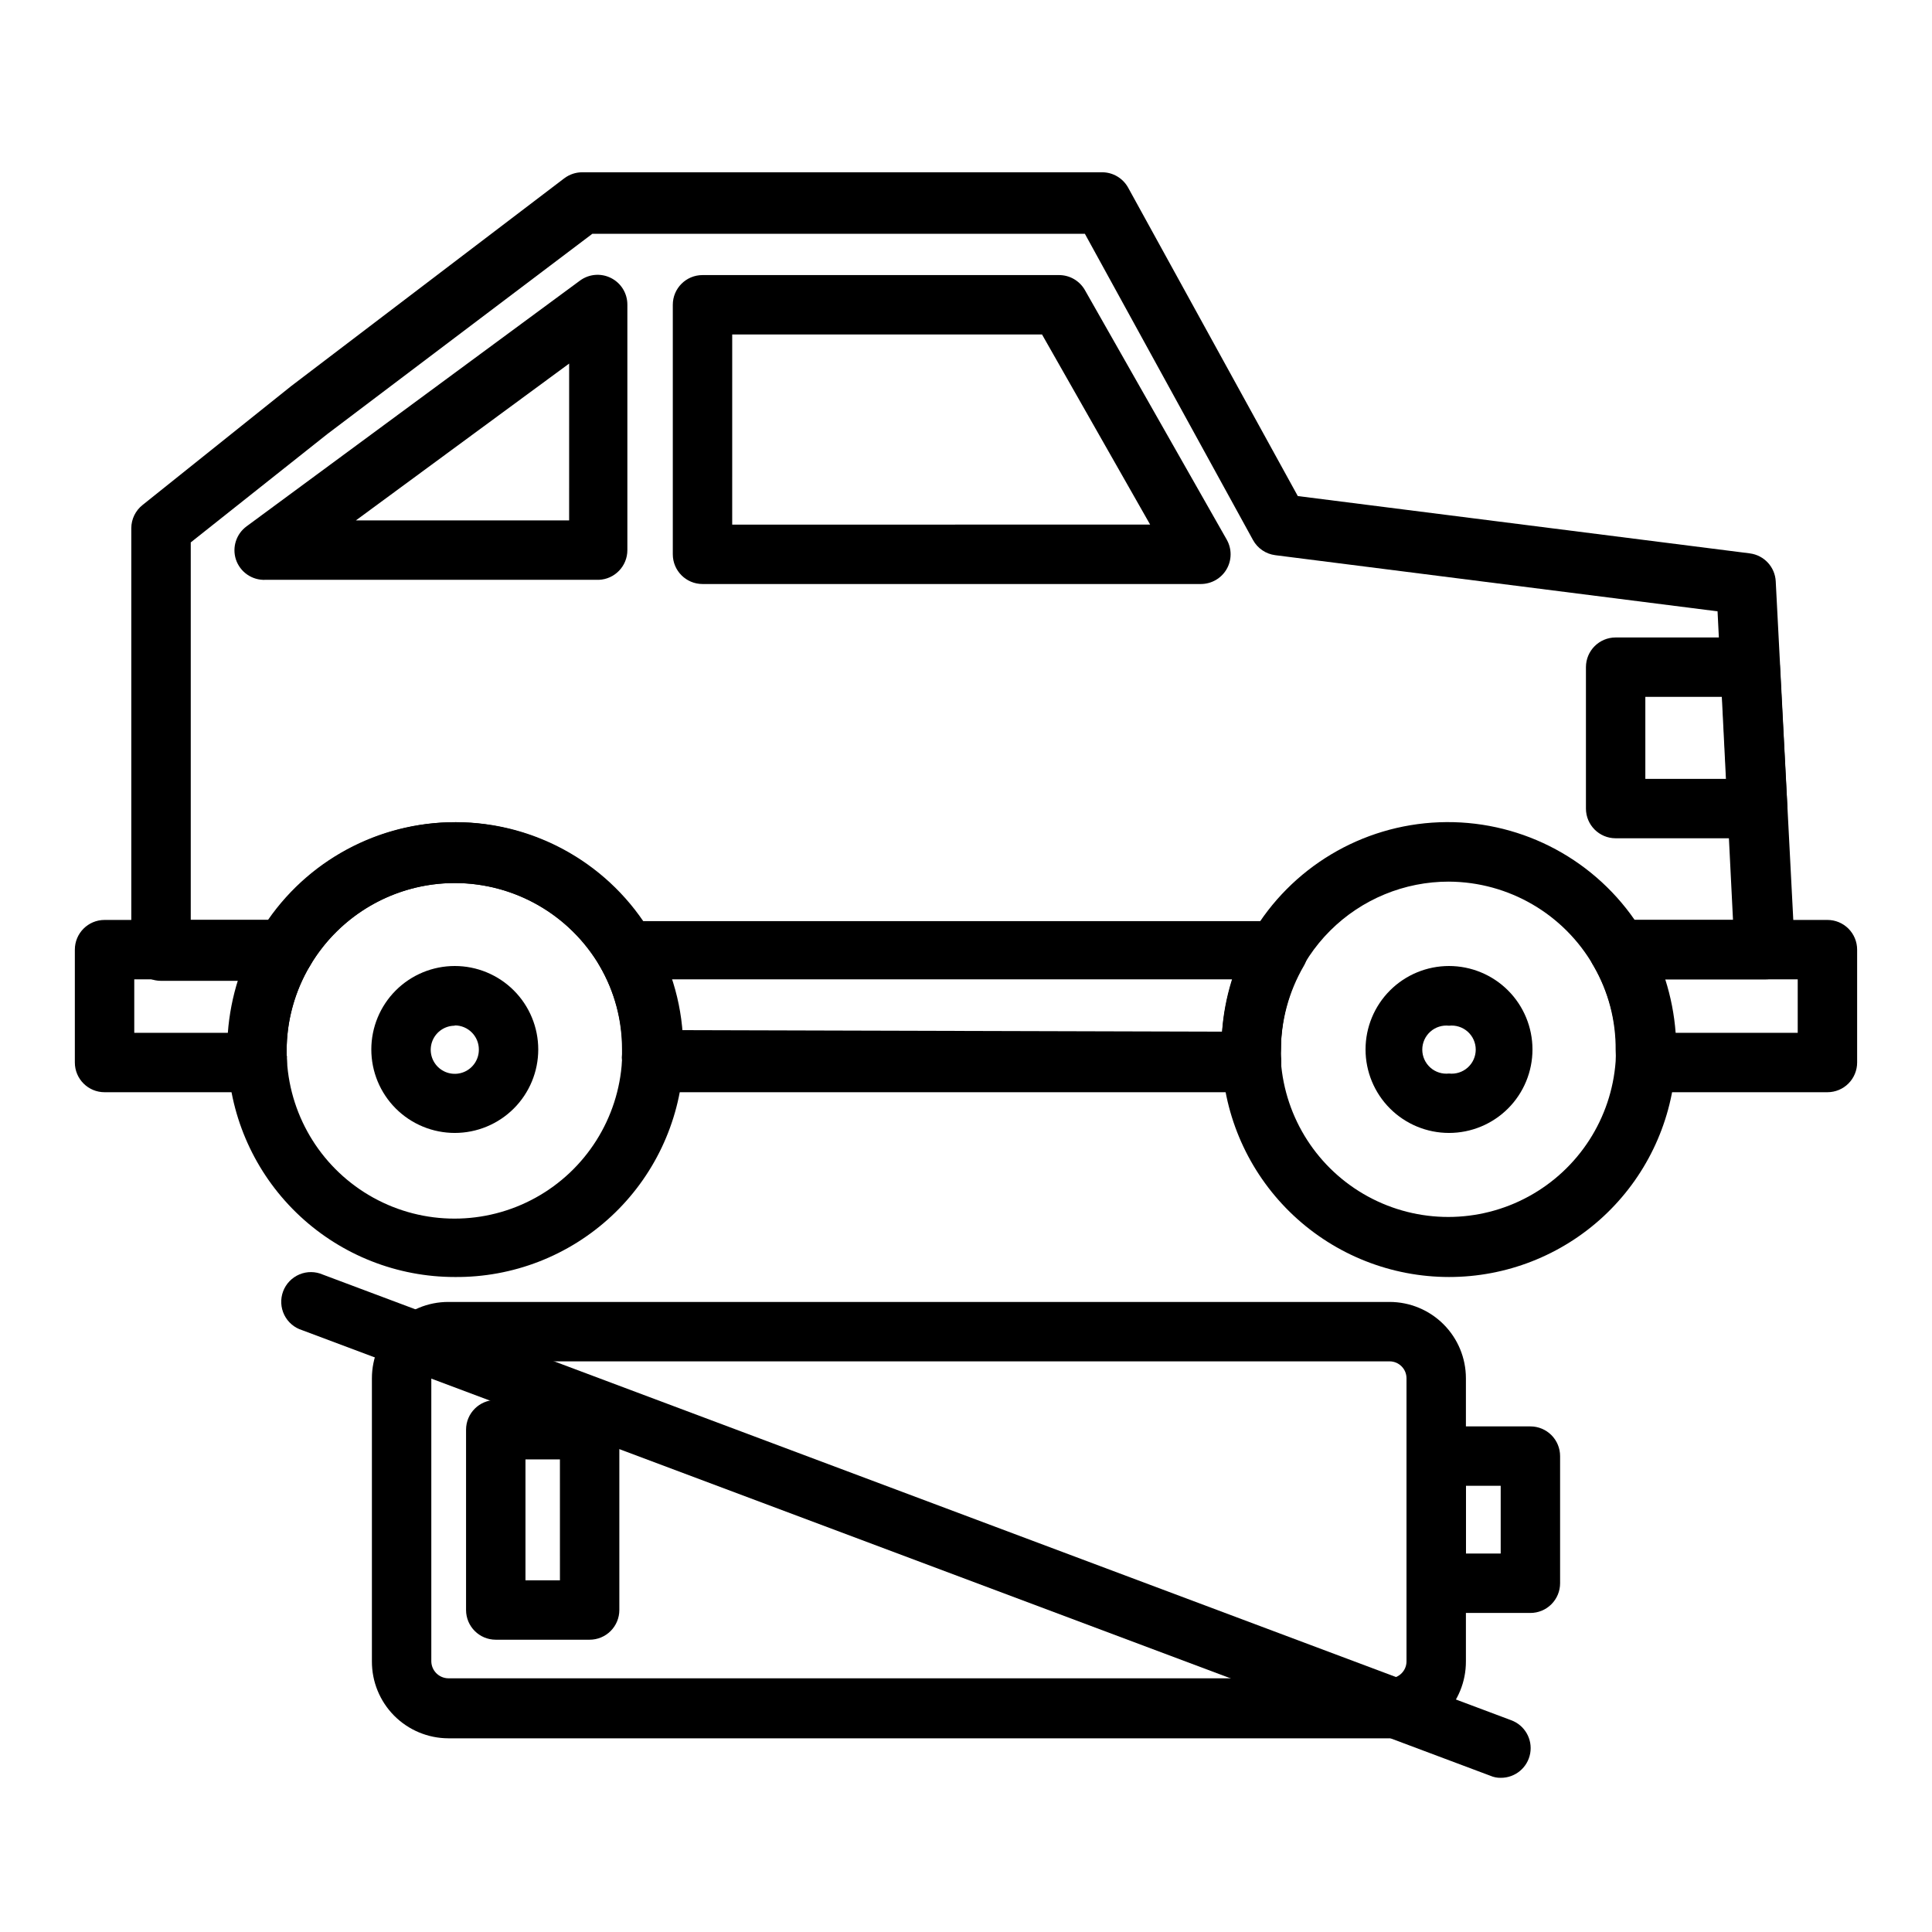
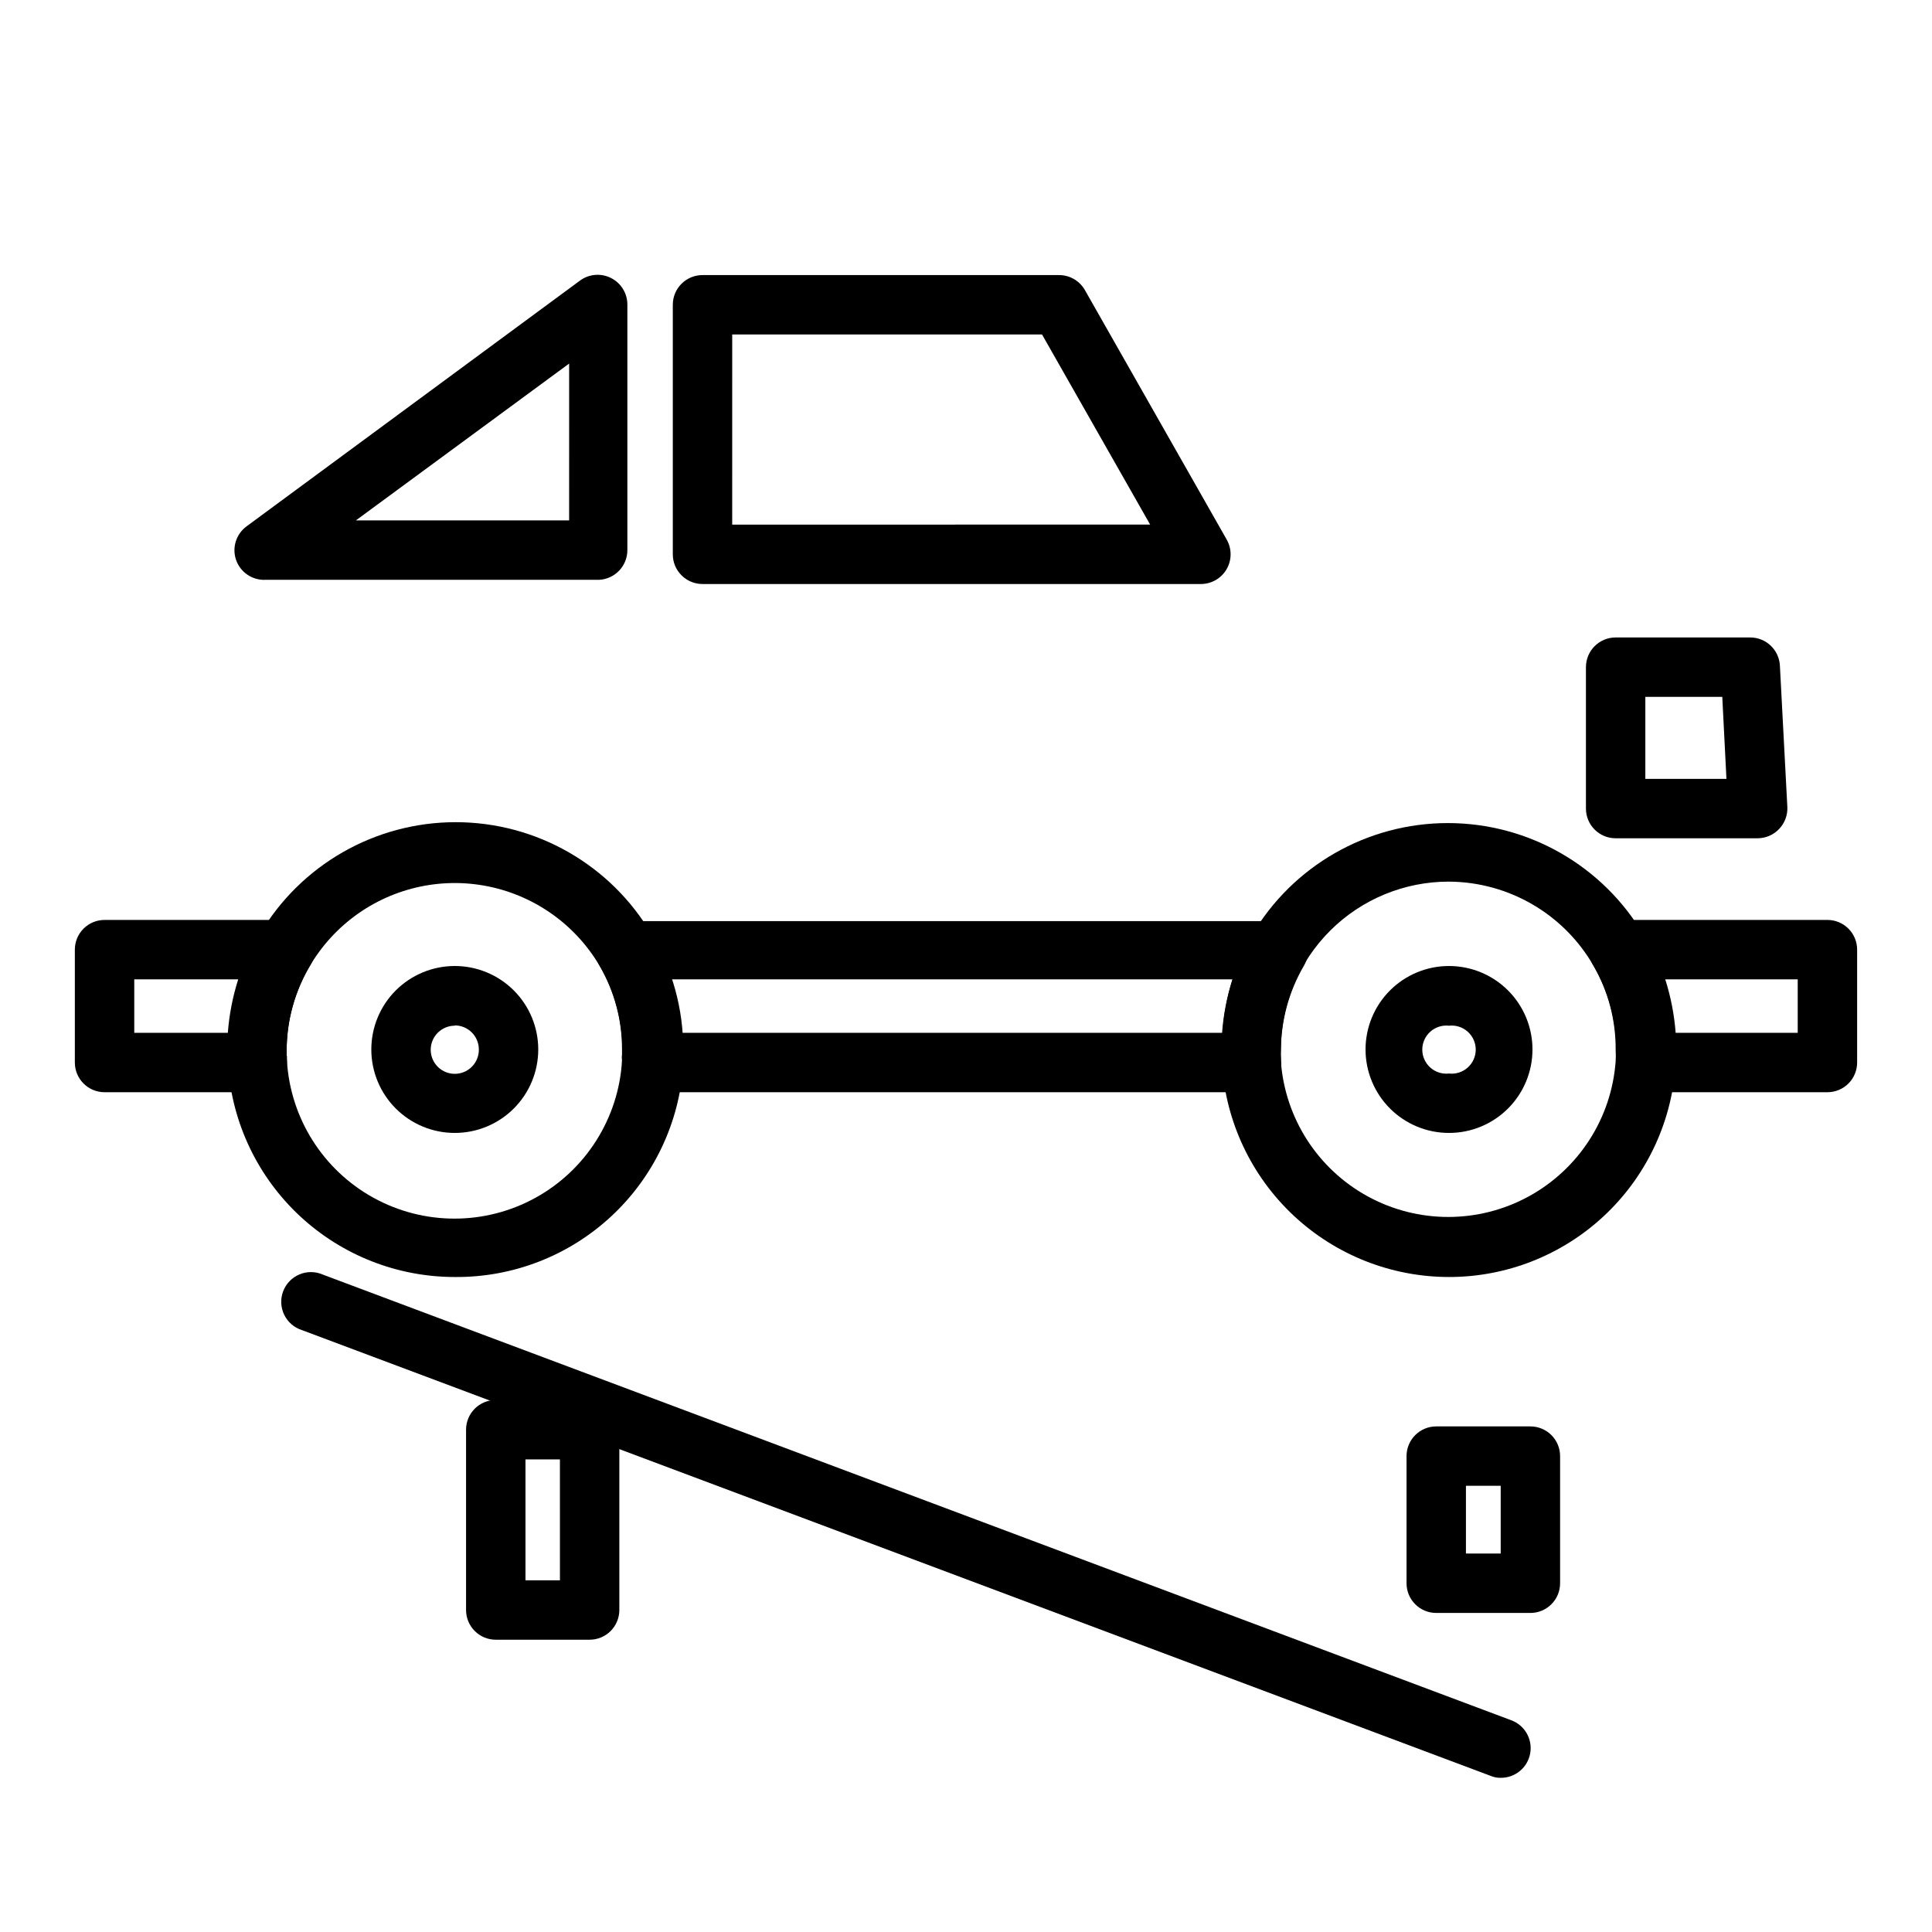
<svg xmlns="http://www.w3.org/2000/svg" fill="#000000" width="800px" height="800px" version="1.1" viewBox="144 144 512 512">
  <g>
-     <path d="m512.25 604.67h-249.46c-5.387-0.023-10.543-2.18-14.34-6.004-3.793-3.824-5.91-9-5.891-14.387v-75.02c0-5.363 2.133-10.512 5.926-14.305s8.938-5.926 14.305-5.926h249.46c5.367 0 10.512 2.133 14.305 5.926 3.793 3.793 5.926 8.941 5.926 14.305v75.02c0.02 5.387-2.098 10.562-5.894 14.387-3.793 3.824-8.949 5.981-14.336 6.004zm-249.46-99.898c-2.461 0.043-4.445 2.027-4.488 4.488v75.02c0.043 2.461 2.027 4.445 4.488 4.488h249.46c2.477 0 4.488-2.008 4.488-4.488v-75.02c0-2.477-2.012-4.488-4.488-4.488z" />
    <path d="m300.26 578.54h-24.879c-4.348 0-7.871-3.523-7.871-7.871v-47.785c0-4.344 3.523-7.871 7.871-7.871h24.879c2.086 0 4.09 0.832 5.566 2.305 1.473 1.477 2.305 3.481 2.305 5.566v47.785c0 2.086-0.832 4.09-2.305 5.566-1.477 1.477-3.481 2.305-5.566 2.305zm-17.004-15.742h9.133l-0.004-32.039h-9.129z" />
    <path d="m549.57 571.45h-24.953c-4.348 0-7.871-3.527-7.871-7.875v-33.691c0-4.348 3.523-7.871 7.871-7.871h24.953c2.09 0 4.09 0.828 5.566 2.305 1.477 1.477 2.305 3.481 2.305 5.566v33.691c0 2.09-0.828 4.09-2.305 5.566-1.477 1.477-3.477 2.309-5.566 2.309zm-17.082-15.742 9.211-0.004v-17.949h-9.211z" />
    <path d="m541.7 615.14c-0.949 0.016-1.887-0.172-2.754-0.551l-314.88-118.08c-2.07-0.641-3.781-2.106-4.734-4.051-0.953-1.945-1.062-4.195-0.305-6.227 0.758-2.027 2.32-3.652 4.316-4.496 1.996-0.84 4.25-0.82 6.234 0.055l314.88 118.08h-0.004c3.606 1.305 5.742 5.023 5.062 8.797-0.68 3.773-3.981 6.508-7.816 6.473z" />
-     <path d="m475.73 433.14-158.94-0.395h0.004c-2.344 0.004-4.566-1.035-6.062-2.832-1.48-1.805-2.086-4.168-1.652-6.457v-1.34c-0.051-7.785-2.172-15.418-6.141-22.117-8.004-13.621-22.621-21.984-38.418-21.984s-30.41 8.363-38.414 21.984c-1.398 2.418-3.973 3.918-6.769 3.934h-32.668c-4.348 0-7.875-3.523-7.875-7.871v-112.1c0.012-2.394 1.113-4.656 2.992-6.141l39.359-31.488 72.422-55.105 0.004 0.004c1.359-1.023 3.019-1.578 4.723-1.578h137.76-0.004c2.887-0.008 5.543 1.566 6.93 4.094l44.949 81.711 119.81 15.191v0.004c3.769 0.488 6.652 3.602 6.848 7.398l5.039 97.219c0.066 2.144-0.695 4.231-2.125 5.828-1.5 1.57-3.578 2.453-5.746 2.438h-38.574c-2.797-0.016-5.371-1.512-6.769-3.934-6.598-11.398-17.906-19.285-30.879-21.543-12.977-2.254-26.281 1.355-36.336 9.859-10.059 8.504-15.828 21.027-15.758 34.195-0.039 0.629-0.039 1.262 0 1.891 0.363 2.289-0.297 4.621-1.809 6.375-1.48 1.73-3.633 2.734-5.906 2.758zm-151.14-16.137 143.27 0.395 0.004-0.004c0.633-9.066 3.328-17.871 7.871-25.742 10.395-17.746 29.125-28.961 49.68-29.742 20.551-0.781 40.082 8.98 51.793 25.887h26.055l-4.094-81.789-117.21-14.879c-2.496-0.316-4.691-1.809-5.902-4.016l-44.555-81.16h-130.52l-70.219 53.059-36.211 28.73v100.05h20.469c11.723-16.898 31.262-26.648 51.812-25.848 20.551 0.797 39.277 12.027 49.656 29.785 4.609 7.688 7.387 16.332 8.109 25.27z" />
    <path d="m462.34 298.77h-132.17c-4.348 0-7.871-3.527-7.871-7.875v-66.125c0-4.348 3.523-7.871 7.871-7.871h94.465c2.824-0.012 5.438 1.492 6.852 3.938l37.629 66.203h-0.004c1.371 2.434 1.348 5.414-0.062 7.828-1.41 2.41-3.992 3.894-6.785 3.902zm-124.3-15.742 110.76-0.004-28.652-50.383-82.105 0.004z" />
    <path d="m302.7 297.66h-88.324c-3.547 0.172-6.773-2.055-7.871-5.434-1.027-3.219 0.113-6.734 2.836-8.738l88.324-65.102c2.394-1.785 5.598-2.062 8.266-0.707 2.672 1.344 4.348 4.09 4.328 7.082v65.023c0.004 4.231-3.332 7.703-7.559 7.875zm-64.395-15.742h56.52l0.004-41.566z" />
    <path d="m609.79 366.15h-37.629c-4.348 0-7.871-3.523-7.871-7.871v-37.473c0-4.348 3.523-7.871 7.871-7.871h35.66c4.199-0.004 7.66 3.285 7.871 7.481l1.969 37.391c0.117 2.152-0.648 4.258-2.125 5.824-1.484 1.602-3.566 2.512-5.746 2.519zm-29.758-15.742h21.492l-1.102-21.727h-20.391z" />
    <path d="m212.25 433.45h-40.539c-4.348 0-7.875-3.523-7.875-7.871v-29.914c0-4.348 3.527-7.871 7.875-7.871h47.625c2.93-0.074 5.656 1.488 7.082 4.051 1.422 2.562 1.301 5.703-0.312 8.152-4.027 6.789-6.148 14.539-6.141 22.434v1.18c0.035 0.211 0.035 0.422 0 0.633 0.348 2.281-0.328 4.602-1.844 6.344-1.516 1.742-3.719 2.734-6.027 2.707zm0-8.895m7.871 0m-40.539-6.848h24.797c0.363-4.816 1.285-9.57 2.754-14.172h-27.551z" />
    <path d="m475.73 433.45h-158.93c-2.312 0.027-4.516-0.961-6.031-2.703-1.516-1.746-2.188-4.066-1.844-6.348 0.043-0.762 0.043-1.523 0-2.285 0-7.769-2.066-15.406-5.981-22.117-1.445-2.434-1.469-5.453-0.07-7.91 1.398-2.461 4.012-3.977 6.84-3.977h173.18c2.801 0.055 5.359 1.594 6.723 4.043 1.359 2.445 1.32 5.434-0.109 7.844-3.961 6.812-6.051 14.551-6.062 22.434-0.039 0.762-0.039 1.523 0 2.281 0.348 2.285-0.328 4.606-1.844 6.348s-3.719 2.734-6.027 2.707zm-151.06-15.742h143.19c0.363-4.816 1.285-9.57 2.754-14.172h-148.7c1.469 4.602 2.394 9.355 2.758 14.172z" />
    <path d="m628.29 433.45h-48.102c-2.309 0.027-4.512-0.961-6.027-2.703-1.516-1.746-2.191-4.066-1.844-6.348 0.043-0.762 0.043-1.523 0-2.285 0-7.769-2.066-15.406-5.981-22.117-1.625-2.461-1.738-5.621-0.297-8.188 1.445-2.57 4.199-4.121 7.144-4.016h55.105c2.086 0 4.09 0.828 5.566 2.305 1.473 1.477 2.305 3.481 2.305 5.566v29.914c0 2.09-0.832 4.09-2.305 5.566-1.477 1.477-3.481 2.305-5.566 2.305zm-40.227-15.742h32.352v-14.168l-35.109-0.004c1.469 4.602 2.394 9.355 2.758 14.172z" />
    <path d="m264.52 482.42c-15.207 0-29.855-5.754-40.996-16.105-11.141-10.352-17.953-24.539-19.066-39.707-0.062-0.68-0.062-1.367 0-2.047-0.059-0.812-0.059-1.629 0-2.441-0.004-10.719 2.879-21.242 8.344-30.465 10.809-18.438 30.582-29.77 51.957-29.77s41.148 11.332 51.953 29.77c5.477 9.191 8.359 19.691 8.348 30.387 0.078 1.074 0.078 2.152 0 3.231 0.035 0.312 0.035 0.629 0 0.941-1.008 15.328-7.836 29.691-19.094 40.141-11.258 10.453-26.086 16.199-41.445 16.066zm-44.477-58.016v0.707c0.91 15.234 9.562 28.941 22.93 36.309 13.363 7.367 29.574 7.367 42.941 0 13.363-7.367 22.02-21.074 22.926-36.309-0.078-0.574-0.078-1.156 0-1.73v-1.34c0.008-7.738-2.027-15.34-5.902-22.039-6.625-11.277-17.871-19.074-30.754-21.324-12.887-2.25-26.105 1.273-36.16 9.641-10.055 8.363-15.926 20.723-16.059 33.801v1.496c0.098 0.25 0.125 0.523 0.078 0.789z" />
    <path d="m528 482.42c-15.305-0.008-30.035-5.836-41.203-16.301-11.168-10.465-17.938-24.789-18.938-40.062-0.082-1.23-0.082-2.469 0-3.699-0.133-10.676 2.582-21.191 7.871-30.465 10.809-18.441 30.582-29.77 51.957-29.77s41.148 11.328 51.953 29.77c5.477 9.188 8.359 19.688 8.348 30.387 0.117 1.543 0.117 3.098 0 4.644-1.172 15.105-8 29.211-19.121 39.5-11.121 10.289-25.715 16.004-40.867 15.996zm0-104.78c-11.809-0.02-23.141 4.656-31.5 13-8.355 8.344-13.055 19.668-13.055 31.477-0.039 0.629-0.039 1.262 0 1.891 0.039 0.418 0.039 0.84 0 1.262 1.102 15.078 9.789 28.566 23.062 35.805 13.273 7.242 29.32 7.242 42.594 0 13.273-7.238 21.961-20.727 23.062-35.805 0.062-0.996 0.062-1.996 0-2.992 0.074-7.812-1.938-15.504-5.824-22.277-7.883-13.754-22.488-22.27-38.34-22.359z" />
    <path d="m264.52 444.24c-5.867 0-11.492-2.328-15.641-6.477-4.148-4.148-6.477-9.777-6.477-15.645 0-5.863 2.328-11.492 6.477-15.641 4.148-4.148 9.773-6.477 15.641-6.477 5.867 0 11.496 2.328 15.645 6.477 4.148 4.148 6.477 9.777 6.477 15.641 0 5.867-2.328 11.496-6.477 15.645-4.148 4.148-9.777 6.477-15.645 6.477zm0-28.418c-2.586 0-4.914 1.562-5.898 3.957-0.98 2.391-0.422 5.141 1.418 6.957 1.84 1.816 4.598 2.344 6.977 1.332 2.379-1.012 3.914-3.363 3.883-5.949 0-3.519-2.856-6.375-6.379-6.375z" />
    <path d="m528 444.24c-5.863 0-11.492-2.328-15.641-6.477-4.148-4.148-6.477-9.777-6.477-15.645 0-5.863 2.328-11.492 6.477-15.641 4.148-4.148 9.777-6.477 15.641-6.477 5.867 0 11.496 2.328 15.645 6.477 4.148 4.148 6.477 9.777 6.477 15.641 0 5.867-2.328 11.496-6.477 15.645-4.148 4.148-9.777 6.477-15.645 6.477zm0-28.418c-1.801-0.199-3.606 0.375-4.957 1.586-1.352 1.211-2.125 2.938-2.125 4.754 0 1.812 0.773 3.539 2.125 4.75 1.352 1.211 3.156 1.785 4.957 1.586 1.805 0.199 3.609-0.375 4.961-1.586 1.352-1.211 2.125-2.938 2.125-4.75 0-1.816-0.773-3.543-2.125-4.754-1.352-1.211-3.156-1.785-4.961-1.586z" />
  </g>
</svg>